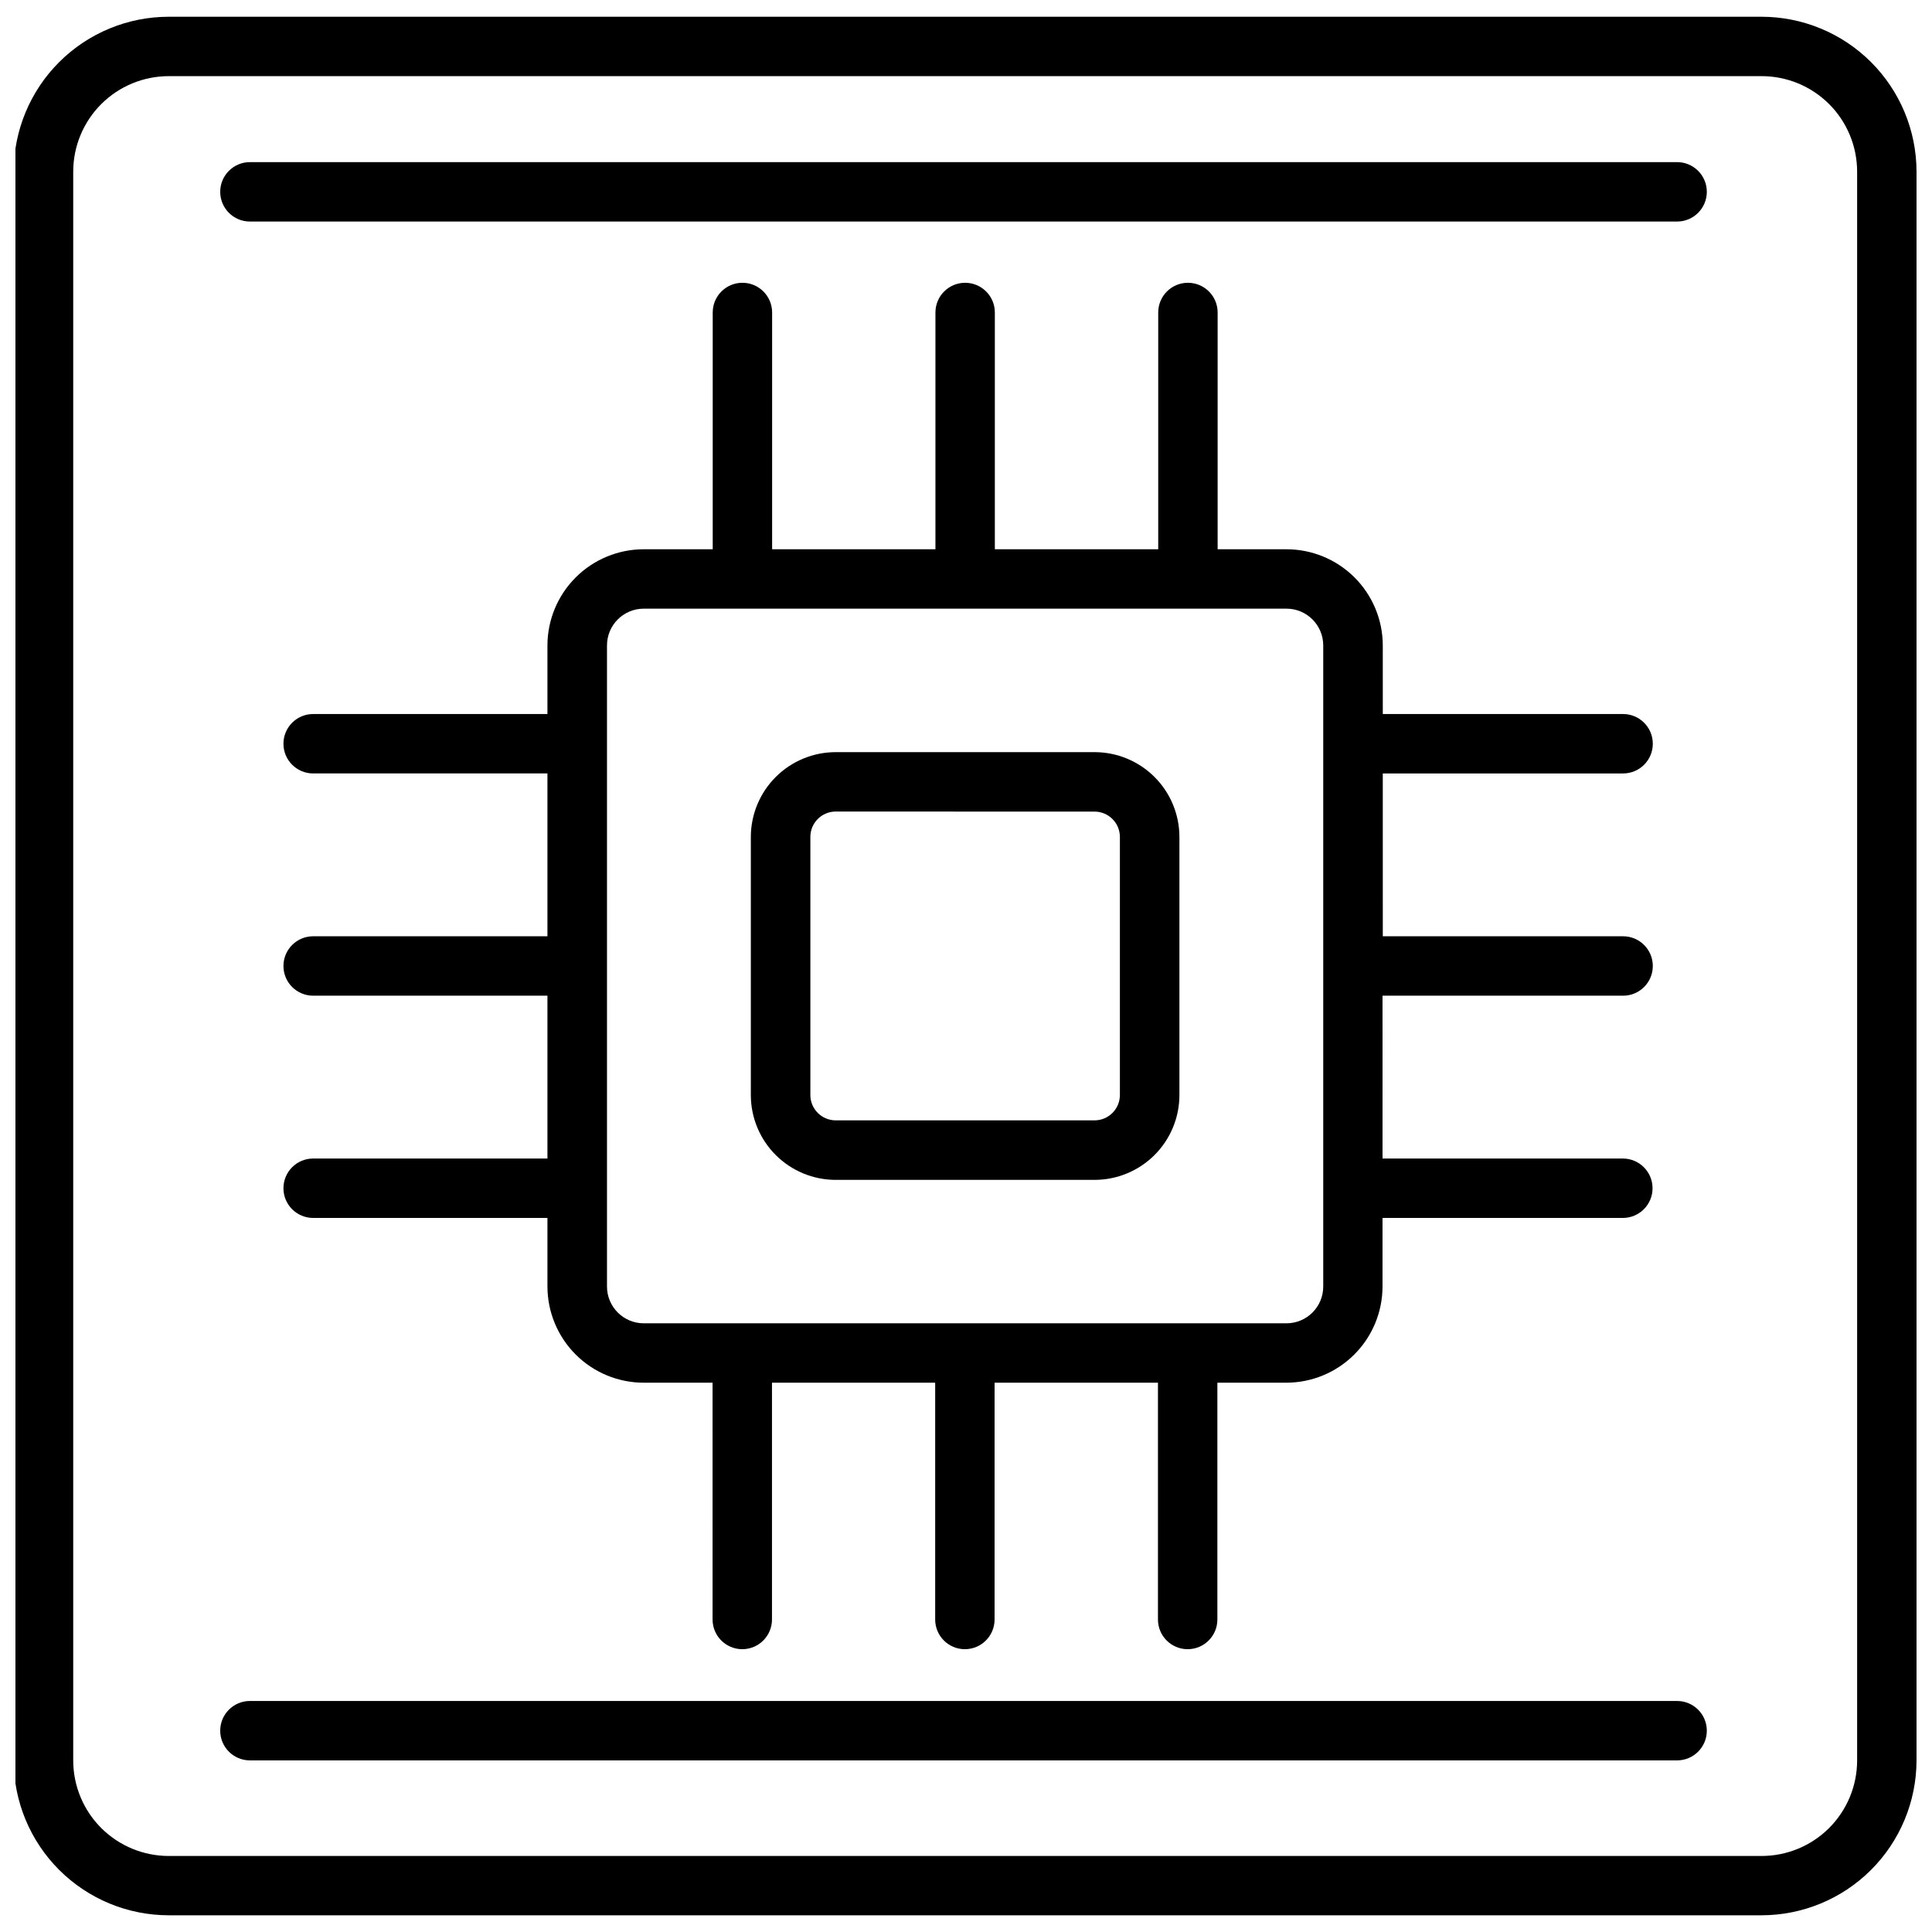
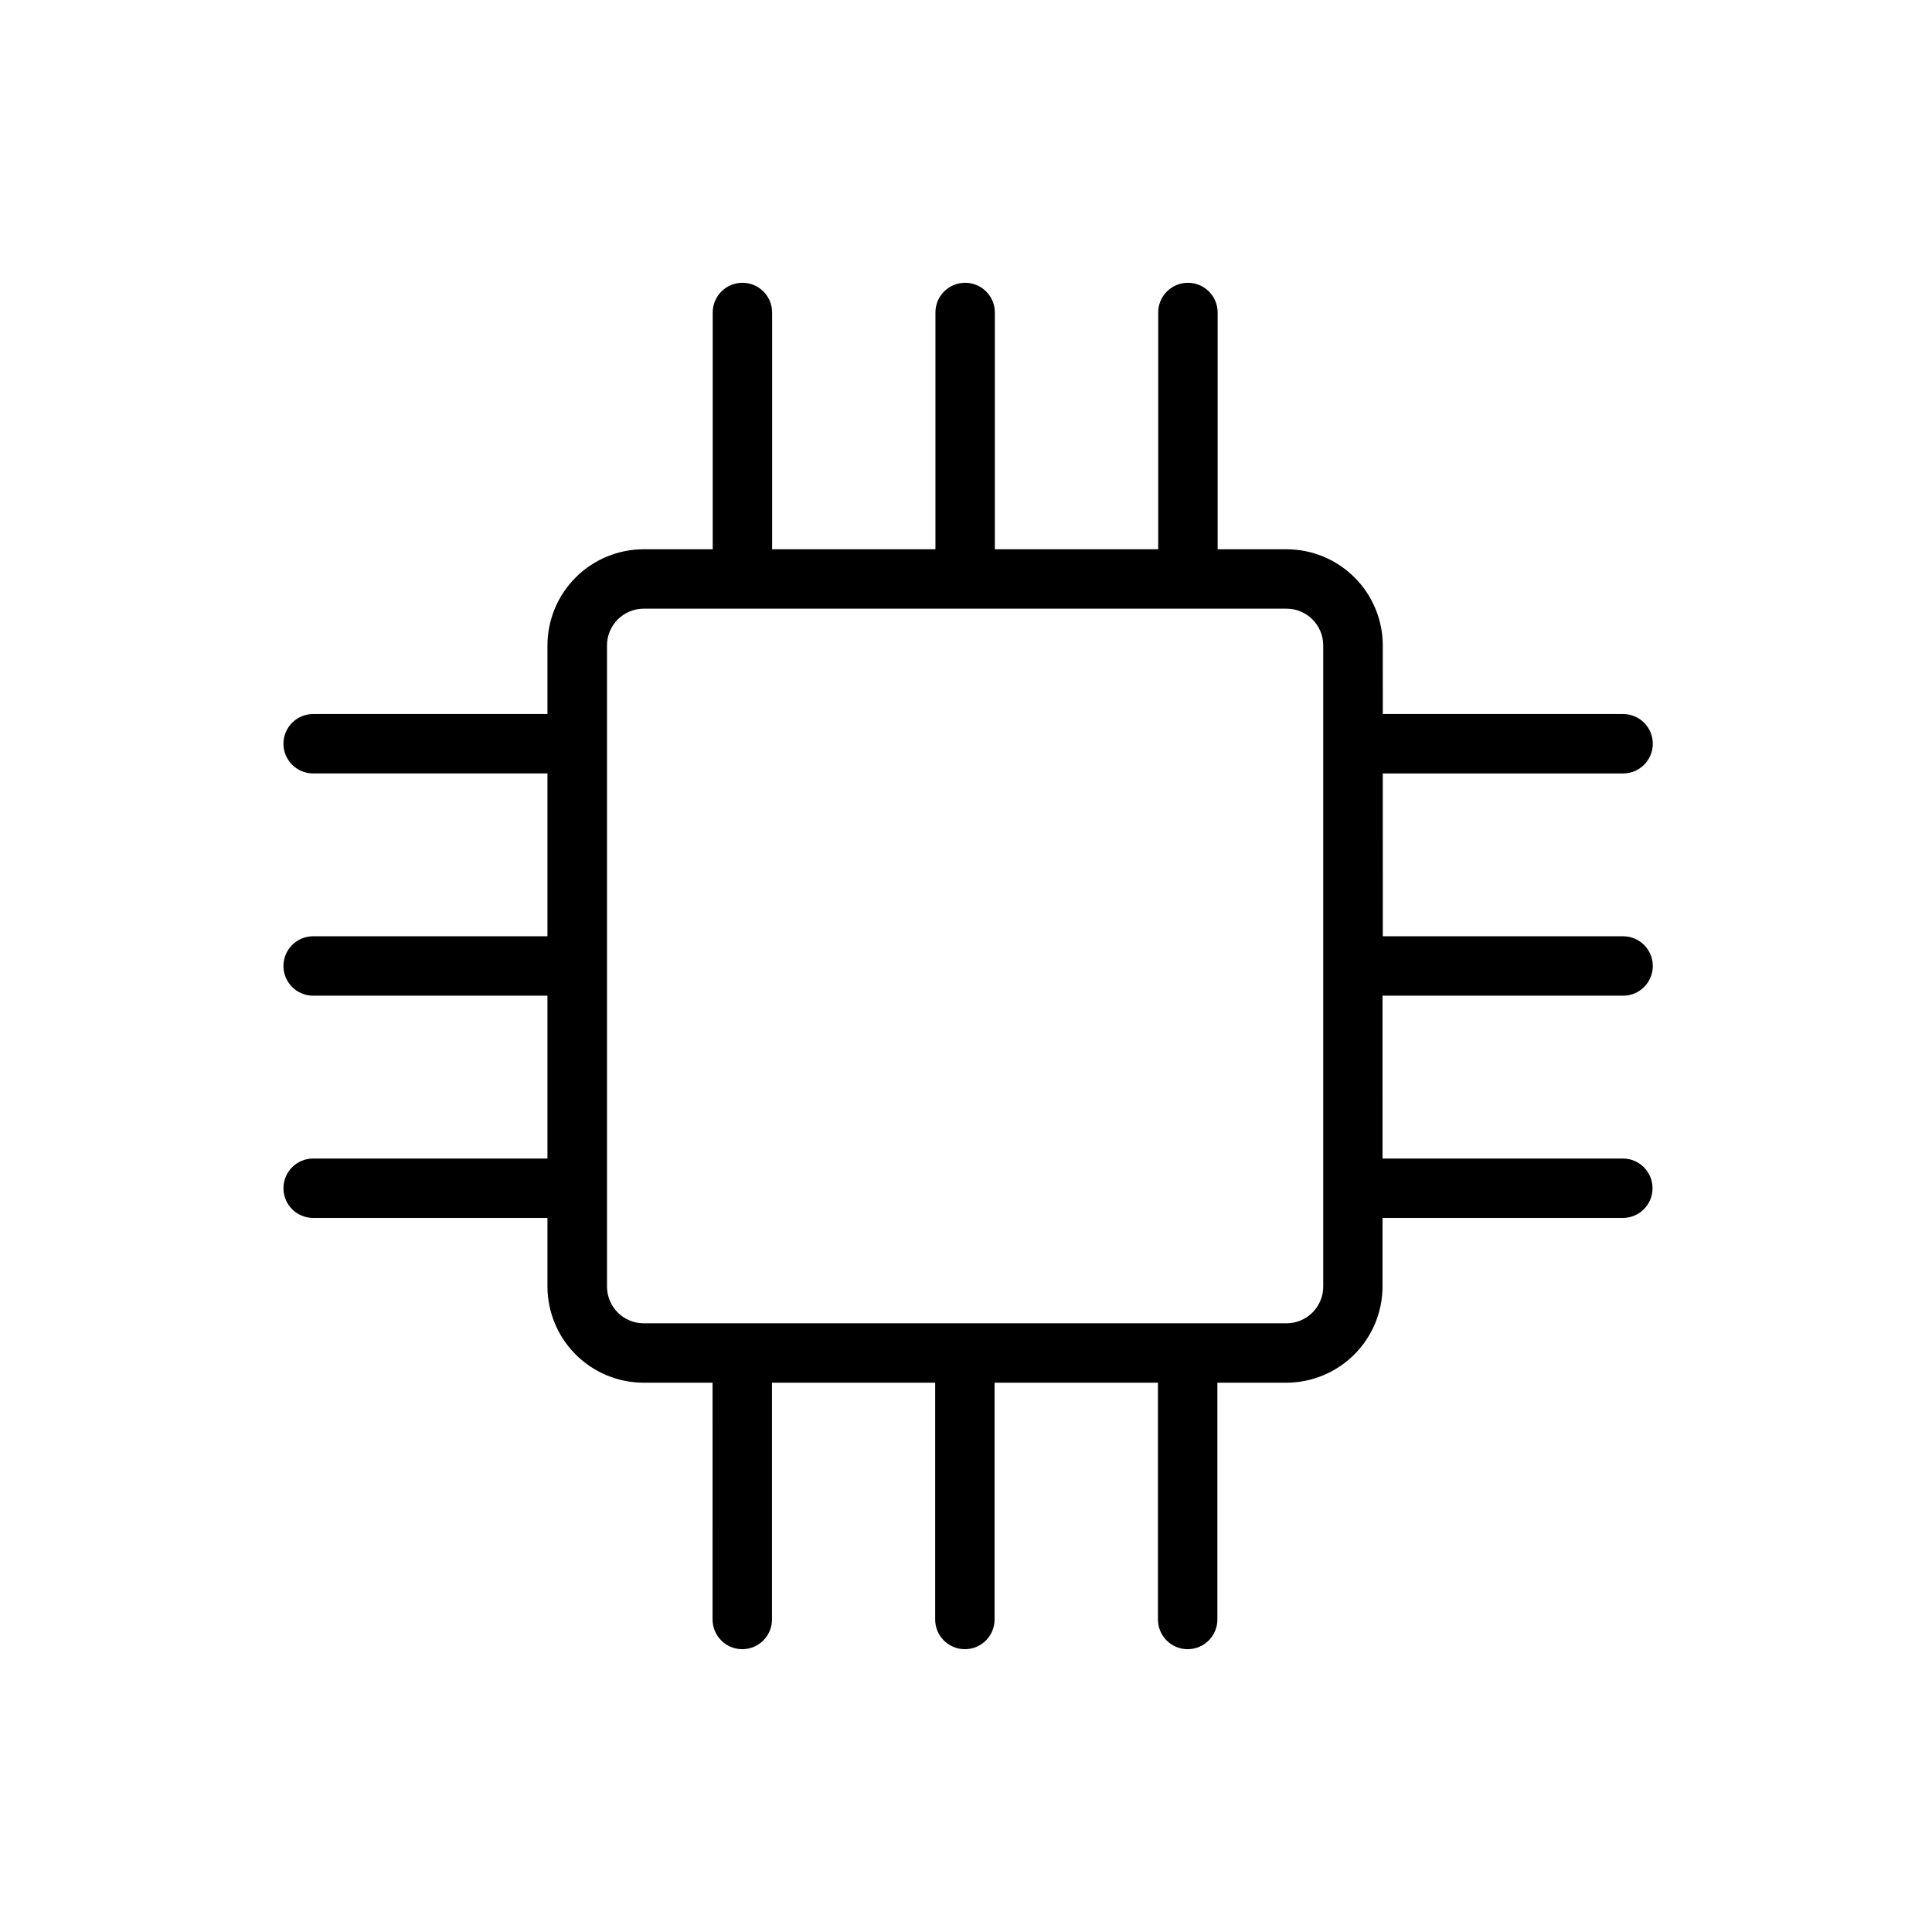
<svg xmlns="http://www.w3.org/2000/svg" width="800px" height="800px" version="1.1" viewBox="144 144 512 512">
  <defs>
    <clipPath id="a">
      <path d="m148.09 148.09h503.81v503.81h-503.81z" />
    </clipPath>
  </defs>
  <g clip-path="url(#a)">
-     <path d="m610.8 651.57h-422.07c-10.887 0-21.324-4.32-29.031-12.008-7.703-7.688-12.043-18.113-12.07-29v-421.12c0.027-10.883 4.367-21.312 12.07-29 7.707-7.688 18.145-12.004 29.031-12.004h422.07c10.883 0 21.324 4.316 29.027 12.004s12.047 18.117 12.07 29v421.15c-0.031 10.879-4.379 21.301-12.082 28.98-7.703 7.684-18.137 11.996-29.016 11.996zm-422.07-487.39c-6.707 0-13.137 2.66-17.887 7.394-4.746 4.738-7.422 11.16-7.438 17.867v421.15c0.016 6.707 2.691 13.133 7.438 17.867 4.75 4.734 11.18 7.394 17.887 7.394h422.07c6.715 0.012 13.16-2.648 17.918-7.391 4.754-4.746 7.43-11.184 7.438-17.902v-421.12c-0.016-6.703-2.688-13.129-7.434-17.867-4.746-4.734-11.18-7.394-17.883-7.394z" />
-   </g>
-   <path d="m434.06 456.68h-68.582c-5.957 0-11.672-2.363-15.891-6.57s-6.594-9.914-6.609-15.871v-68.457c0.012-5.957 2.387-11.672 6.606-15.883 4.219-4.211 9.934-6.574 15.895-6.574h68.582c5.957 0 11.668 2.363 15.887 6.57s6.594 9.914 6.609 15.871v68.441c-0.004 5.961-2.379 11.68-6.598 15.895-4.219 4.211-9.938 6.578-15.898 6.578zm-68.582-97.613c-3.703 0-6.711 2.996-6.723 6.699v68.441c0.012 3.703 3.019 6.699 6.723 6.699h68.582c3.703 0 6.707-2.996 6.723-6.699v-68.426c-0.016-3.703-3.019-6.699-6.723-6.699z" />
+     </g>
  <path d="m574.14 407.87c4.348 0 7.871-3.523 7.871-7.871s-3.523-7.875-7.871-7.875h-63.684l-0.004-43.152h63.688c4.348 0 7.871-3.523 7.871-7.871 0-4.348-3.523-7.875-7.871-7.875h-63.684l-0.004-18.191c-0.012-6.762-2.707-13.238-7.496-18.016-4.785-4.777-11.27-7.457-18.031-7.457h-18.238v-62.75c0-4.348-3.527-7.871-7.875-7.871s-7.871 3.523-7.871 7.871v62.746h-43.297v-62.746c0-4.348-3.523-7.871-7.871-7.871s-7.871 3.523-7.871 7.871v62.746l-43.281 0.004v-62.75c0-4.348-3.523-7.871-7.871-7.871s-7.871 3.523-7.871 7.871v62.746l-18.273 0.004c-6.762 0-13.246 2.68-18.031 7.457-4.785 4.777-7.481 11.254-7.496 18.016v18.191h-62.086c-4.348 0-7.875 3.527-7.875 7.875 0 4.348 3.527 7.871 7.875 7.871h62.086v43.152h-62.086c-4.348 0-7.875 3.527-7.875 7.875s3.527 7.871 7.875 7.871h62.086v43.156l-62.086-0.004c-4.348 0-7.875 3.527-7.875 7.875 0 4.348 3.527 7.871 7.875 7.871h62.086v18.191c0.016 6.762 2.711 13.242 7.496 18.016 4.785 4.777 11.27 7.457 18.031 7.457h18.23l0.004 62.75c0 4.348 3.523 7.871 7.871 7.871s7.871-3.523 7.871-7.871v-62.75h43.25v62.75c0 4.348 3.523 7.871 7.871 7.871 4.348 0 7.871-3.523 7.871-7.871v-62.75h43.297v62.75c0 4.348 3.523 7.871 7.871 7.871s7.875-3.523 7.875-7.871v-62.75h18.238c6.762 0 13.246-2.68 18.031-7.457 4.785-4.773 7.484-11.254 7.496-18.016v-18.191h63.688c4.348 0 7.871-3.523 7.871-7.871 0-4.348-3.523-7.875-7.871-7.875h-63.684l-0.004-43.152zm-79.469 77.09c-0.008 5.375-4.371 9.73-9.746 9.73h-170.32c-5.375 0-9.734-4.356-9.746-9.73v-169.93c0.012-5.375 4.371-9.73 9.746-9.73h170.32c5.375 0 9.738 4.356 9.746 9.73z" />
-   <path d="m588.45 202.71h-378.22c-4.348 0-7.871-3.527-7.871-7.875 0-4.348 3.523-7.871 7.871-7.871h378.22c4.348 0 7.875 3.523 7.875 7.871 0 4.348-3.527 7.875-7.875 7.875z" />
-   <path d="m588.45 610.52h-378.22c-4.348 0-7.871-3.523-7.871-7.871 0-4.348 3.523-7.871 7.871-7.871h378.22c4.348 0 7.875 3.523 7.875 7.871 0 4.348-3.527 7.871-7.875 7.871z" />
</svg>